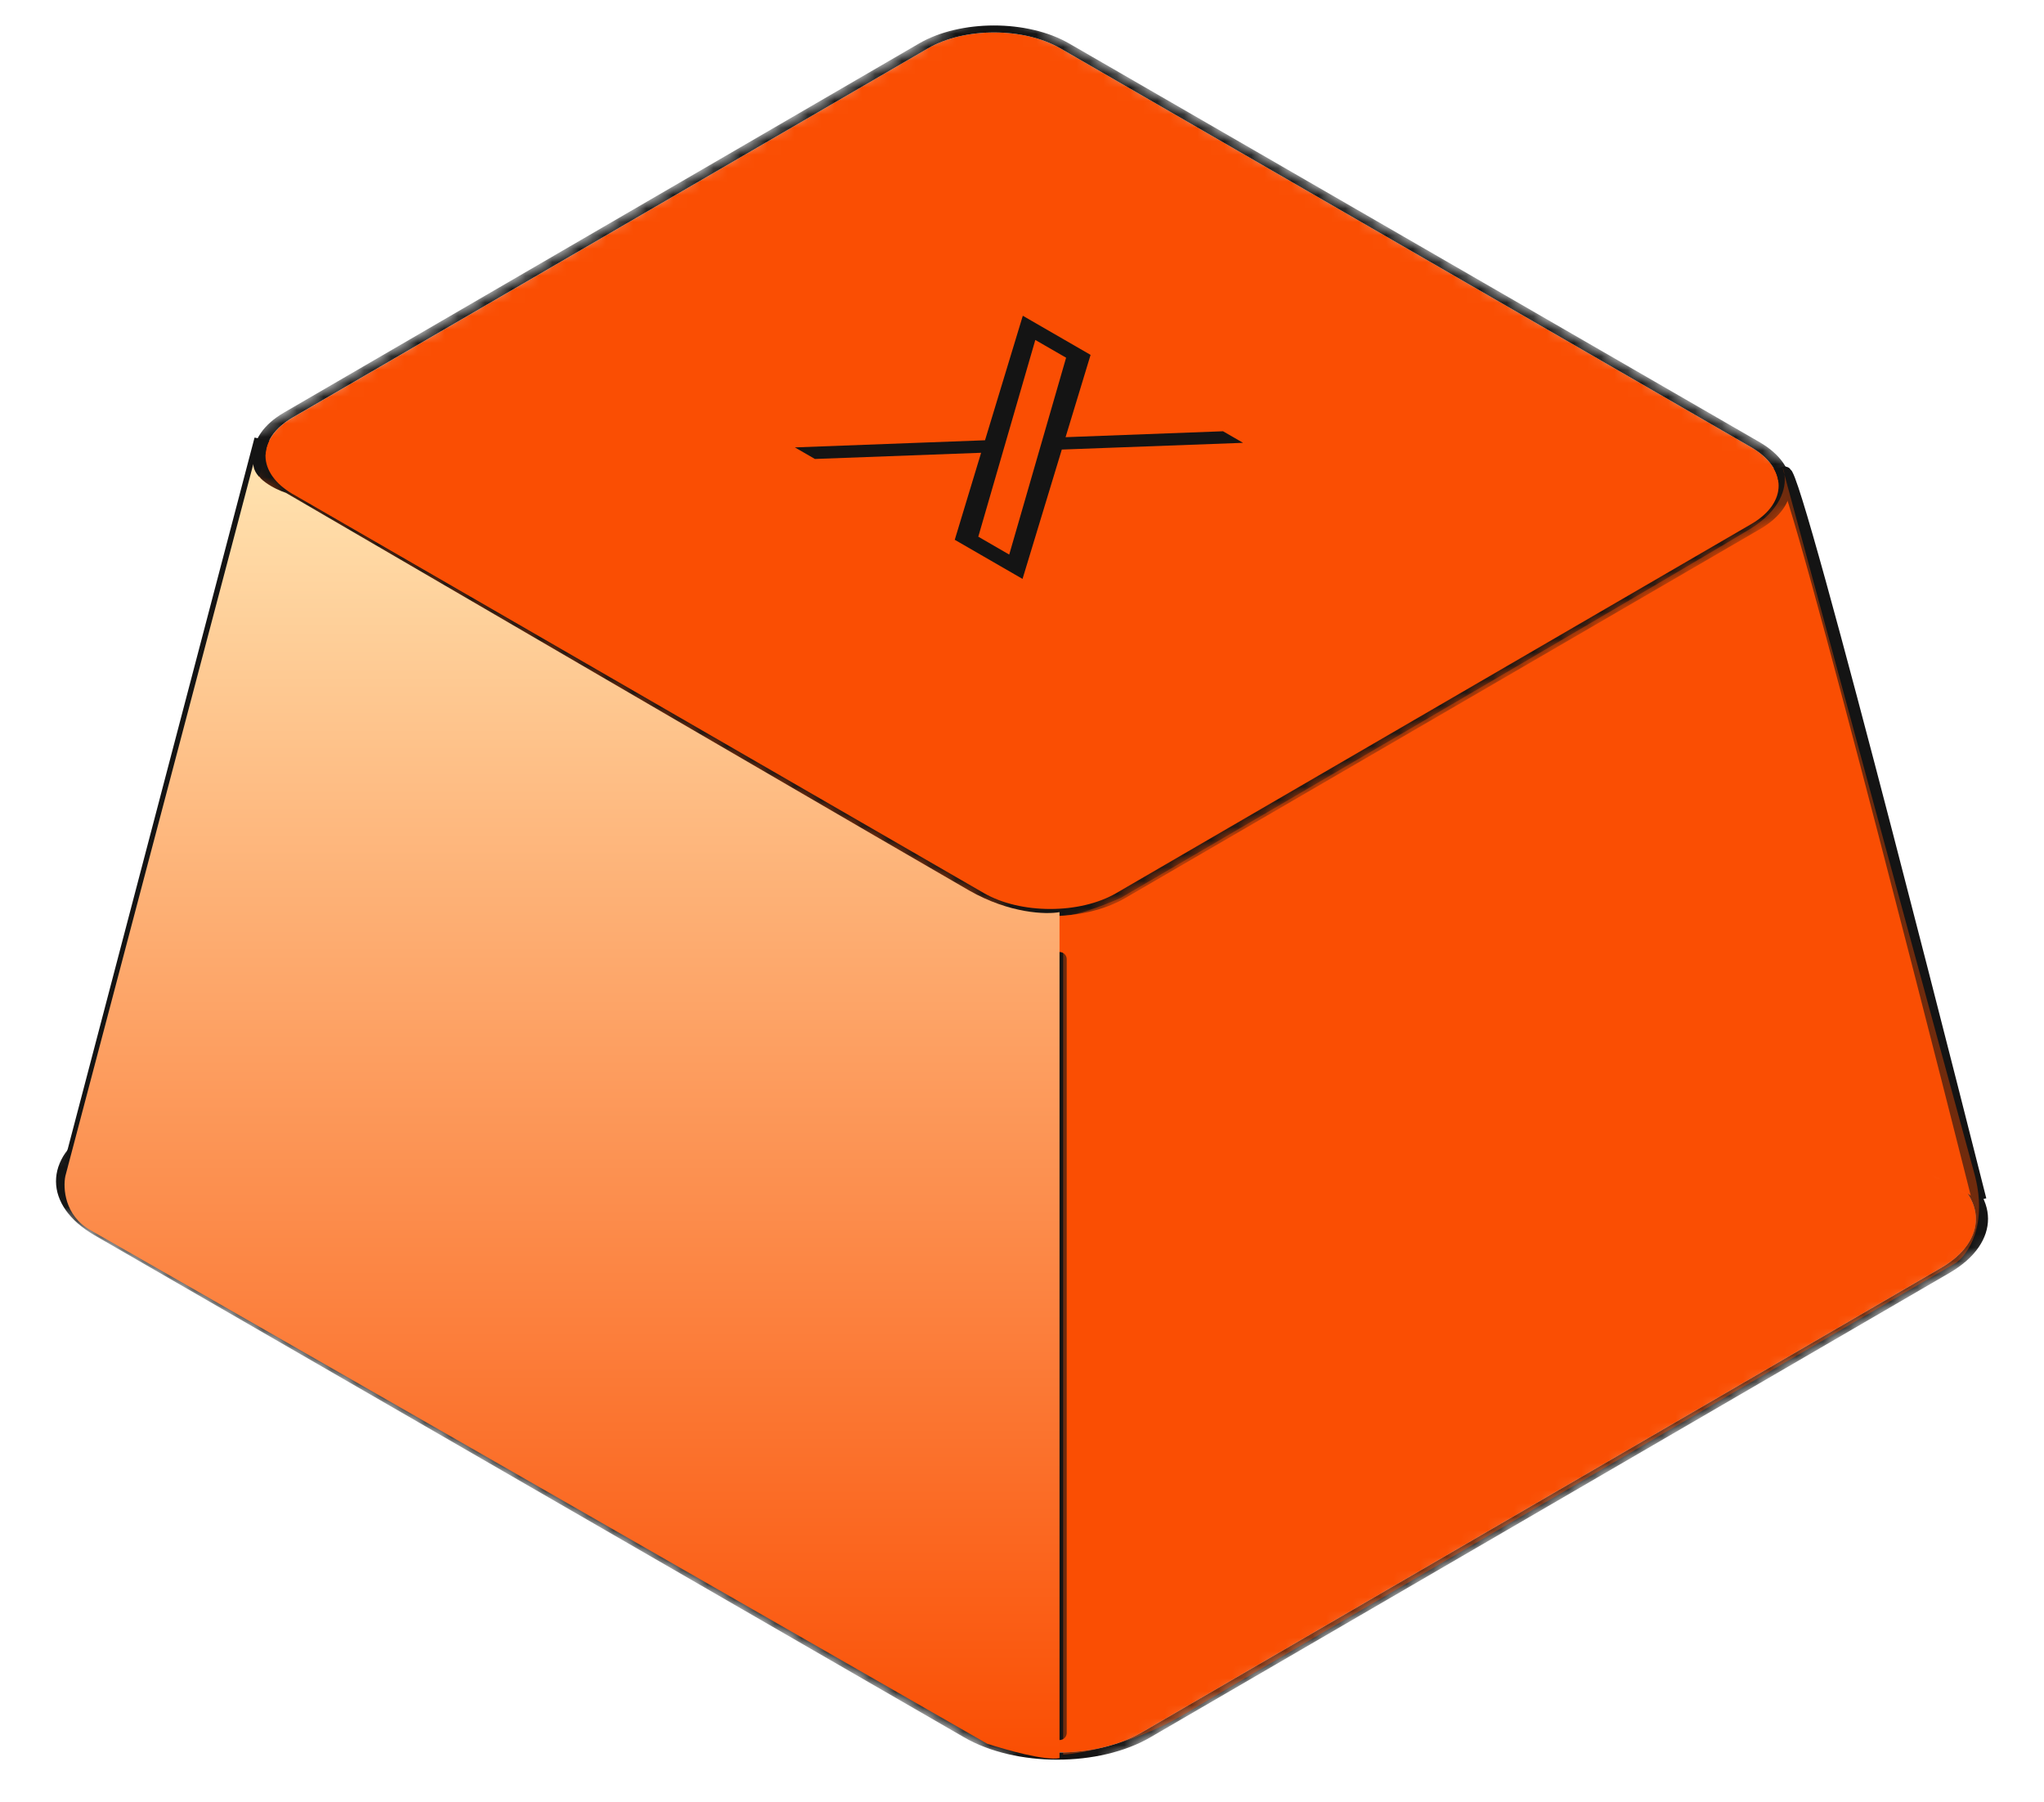
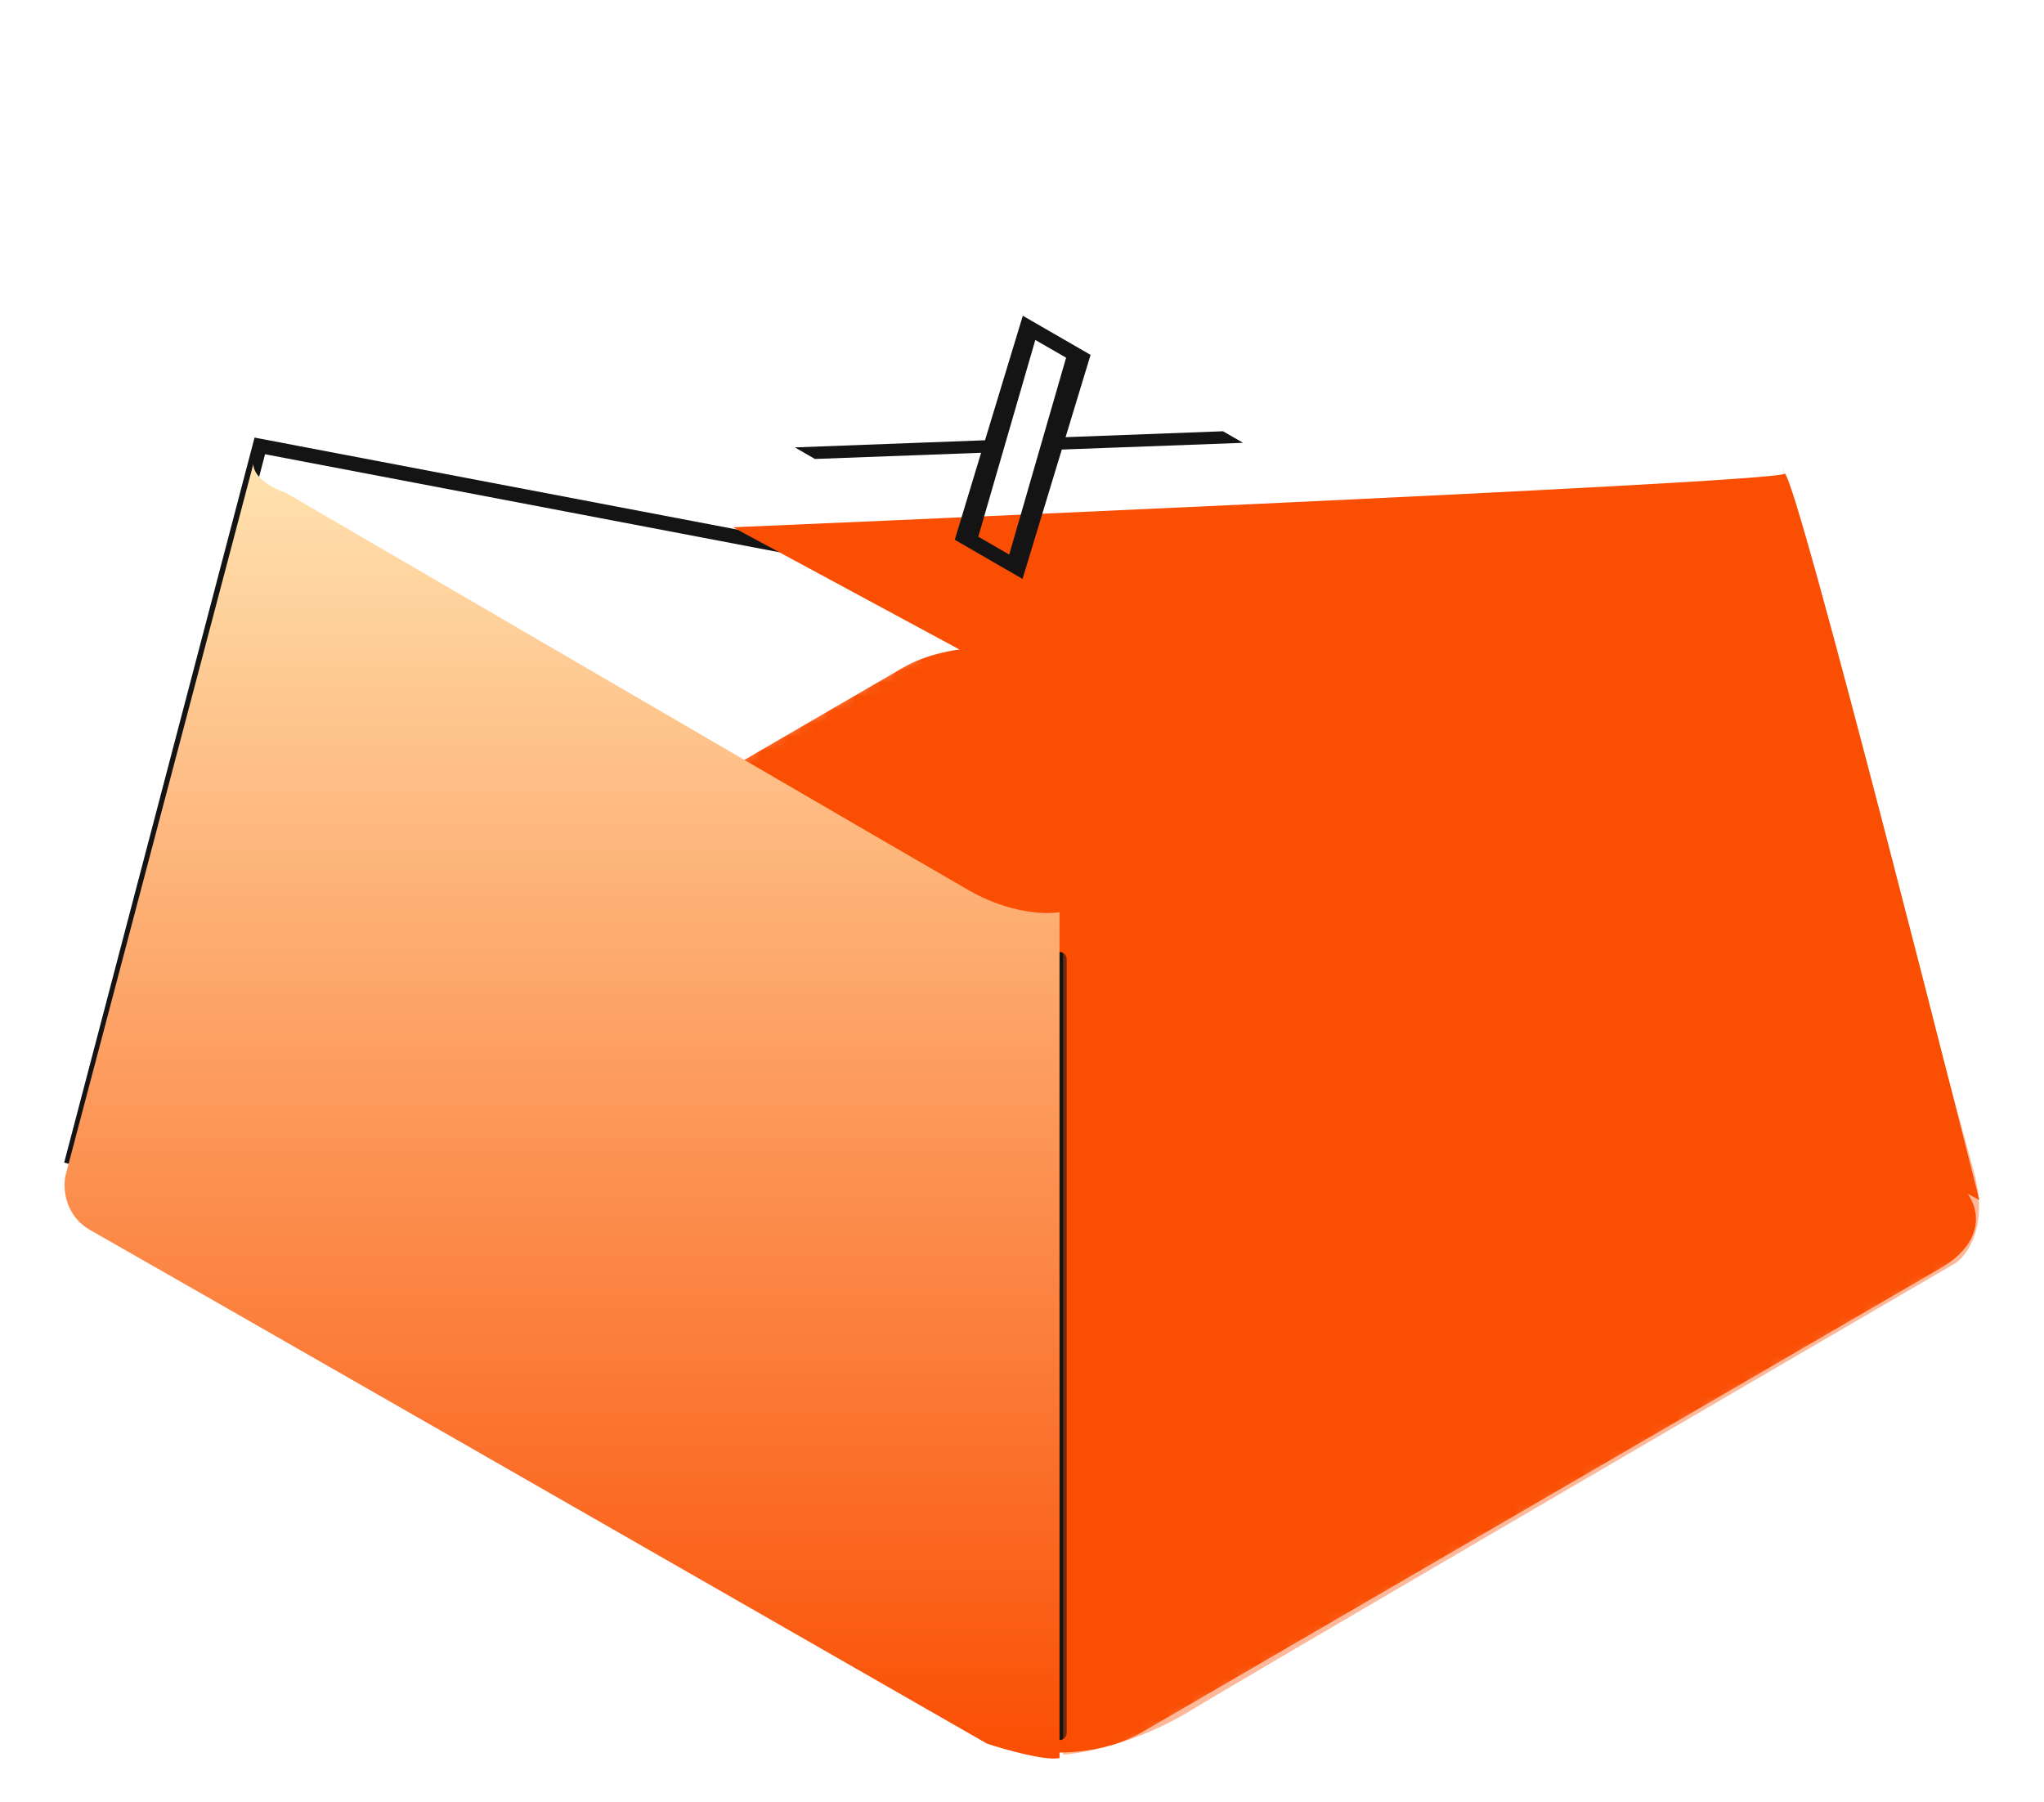
<svg xmlns="http://www.w3.org/2000/svg" width="152" height="134" viewBox="0 0 152 134">
  <defs>
    <mask id="a" width="151.8" height="87.92" x=".11" y="45.28" maskUnits="userSpaceOnUse">
      <path fill="#fff" d="m.11 87.86 73.26-42.58 78.54 45.34-73.27 42.58z" data-name="mask0 6037 1930" />
    </mask>
    <mask id="b" width="120.88" height="70.01" x="15.56" y="0" maskUnits="userSpaceOnUse">
-       <path fill="#fff" d="M15.56 33.9 73.91 0l62.53 36.11-58.34 33.9z" data-name="mask1 6037 1930" />
-     </mask>
+       </mask>
    <linearGradient id="c" x1="41.79" x2="41.79" y1="101.5" y2="5.22" gradientTransform="matrix(1 0 0 -1 0 136)" gradientUnits="userSpaceOnUse">
      <stop offset="0" stop-color="#ffe2af" />
      <stop offset="1" stop-color="#fa4e03" />
    </linearGradient>
  </defs>
  <g style="isolation:isolate">
    <g mask="url(#a)">
      <path fill="#fa4e03" d="M144.32 86.99 79.68 49.67c-3.47-2.01-9.12-2.01-12.56 0L7.67 84.22c-3.46 2.01-3.44 5.27.04 7.28l64.64 37.32c3.47 2.01 9.11 2.01 12.56 0l59.45-34.55c3.46-2.01 3.44-5.27-.05-7.28" />
-       <path fill="#141414" d="M7.71 91.5c-3.47-2.01-3.5-5.27-.04-7.28l59.45-34.55c3.46-2.01 9.09-2.01 12.56 0l64.64 37.32c3.47 2.01 3.49 5.27.05 7.28l-59.45 34.55c-3.46 2.01-9.09 2.01-12.56 0L7.72 91.5m137.24-4.89L80.32 49.29c-3.84-2.22-10.05-2.22-13.86 0L7.01 83.84c-3.81 2.22-3.79 5.82.04 8.03l64.64 37.32c3.83 2.22 10.05 2.22 13.86 0L145 94.64c3.8-2.22 3.78-5.82-.04-8.02" />
    </g>
    <path fill="none" stroke="#141414" stroke-linecap="round" stroke-linejoin="round" stroke-width="1.07" d="M78.79 71.33v57.53" />
-     <path fill="#fa4e03" d="m5.29 86.59 14.03-53.43 61.24 11.67" />
    <path fill="none" stroke="#141414" stroke-miterlimit="10" stroke-width="1.07" d="m5.29 86.59 14.03-53.43 61.24 11.67" />
    <path fill="#fa4e03" d="M147.19 89.24s-13.78-54.7-14.49-54.01-78.19 3.98-78.19 3.98" />
-     <path fill="none" stroke="#141414" stroke-miterlimit="10" stroke-width="1.07" d="M147.19 89.24s-13.78-54.7-14.49-54.01-78.19 3.98-78.19 3.98" />
    <g mask="url(#b)">
-       <path fill="#fa4e03" d="M130.21 33.25 78.86 3.6c-2.73-1.58-7.15-1.58-9.86 0L21.77 31.05c-2.71 1.58-2.69 4.13.04 5.71l51.35 29.65c2.73 1.58 7.15 1.58 9.86 0l47.23-27.45c2.71-1.58 2.69-4.13-.04-5.71" />
      <path fill="#141414" d="M21.8 36.76c-2.73-1.58-2.74-4.14-.04-5.71L69 3.6c2.71-1.58 7.13-1.58 9.86 0l51.35 29.65c2.73 1.58 2.74 4.13.04 5.71L83.02 66.41c-2.71 1.58-7.13 1.58-9.86 0L21.81 36.76Zm109.05-3.88L79.5 3.23c-3.08-1.78-8.09-1.78-11.15 0L21.12 30.68c-3.06 1.78-3.05 4.68.05 6.46l51.35 29.65c3.08 1.78 8.08 1.78 11.14 0l47.23-27.45c3.06-1.78 3.04-4.67-.04-6.46" />
    </g>
    <path fill="#fa4e03" d="M79.06 130.47V68.1c1.08 0 3.32-.9 4.3-1.34 14.43-8.42 43.98-25.7 46.78-27.42 2.3-1.42 2.7-3.06 2.56-4.04-.05-.18-.1-.36-.14-.53.06.14.12.32.14.53 4.35 16.05 13.04 48.07 14.1 51.89 1.08 3.87-.45 6.09-1.34 6.72-17.39 10.13-53.12 30.97-57 33.34-3.87 2.37-7.89 3.14-9.41 3.23Z" opacity=".4" />
    <path fill="url(#c)" d="M4.86 87.46 18.84 34.5c0 1.08 1.61 1.88 2.42 2.15 15.68 9.14 47.8 27.85 50.81 29.57s5.74 1.79 6.72 1.61v62.91c-1.08.21-4.03-.63-5.38-1.07-21.42-12.28-64.74-37.1-66.67-38.18-1.94-1.08-2.06-3.14-1.88-4.03" style="mix-blend-mode:overlay" />
    <path fill="#141414" d="m78.96 33.43 13.48-.5-1.49-.86-11.71.44 1.86-6.12-5.04-2.91-2.81 9.26-14.14.53 1.49.86 12.36-.46L71 40.14l5.04 2.91m.95-17.77 2.29 1.32-4.23 14.64-2.3-1.33" />
  </g>
</svg>